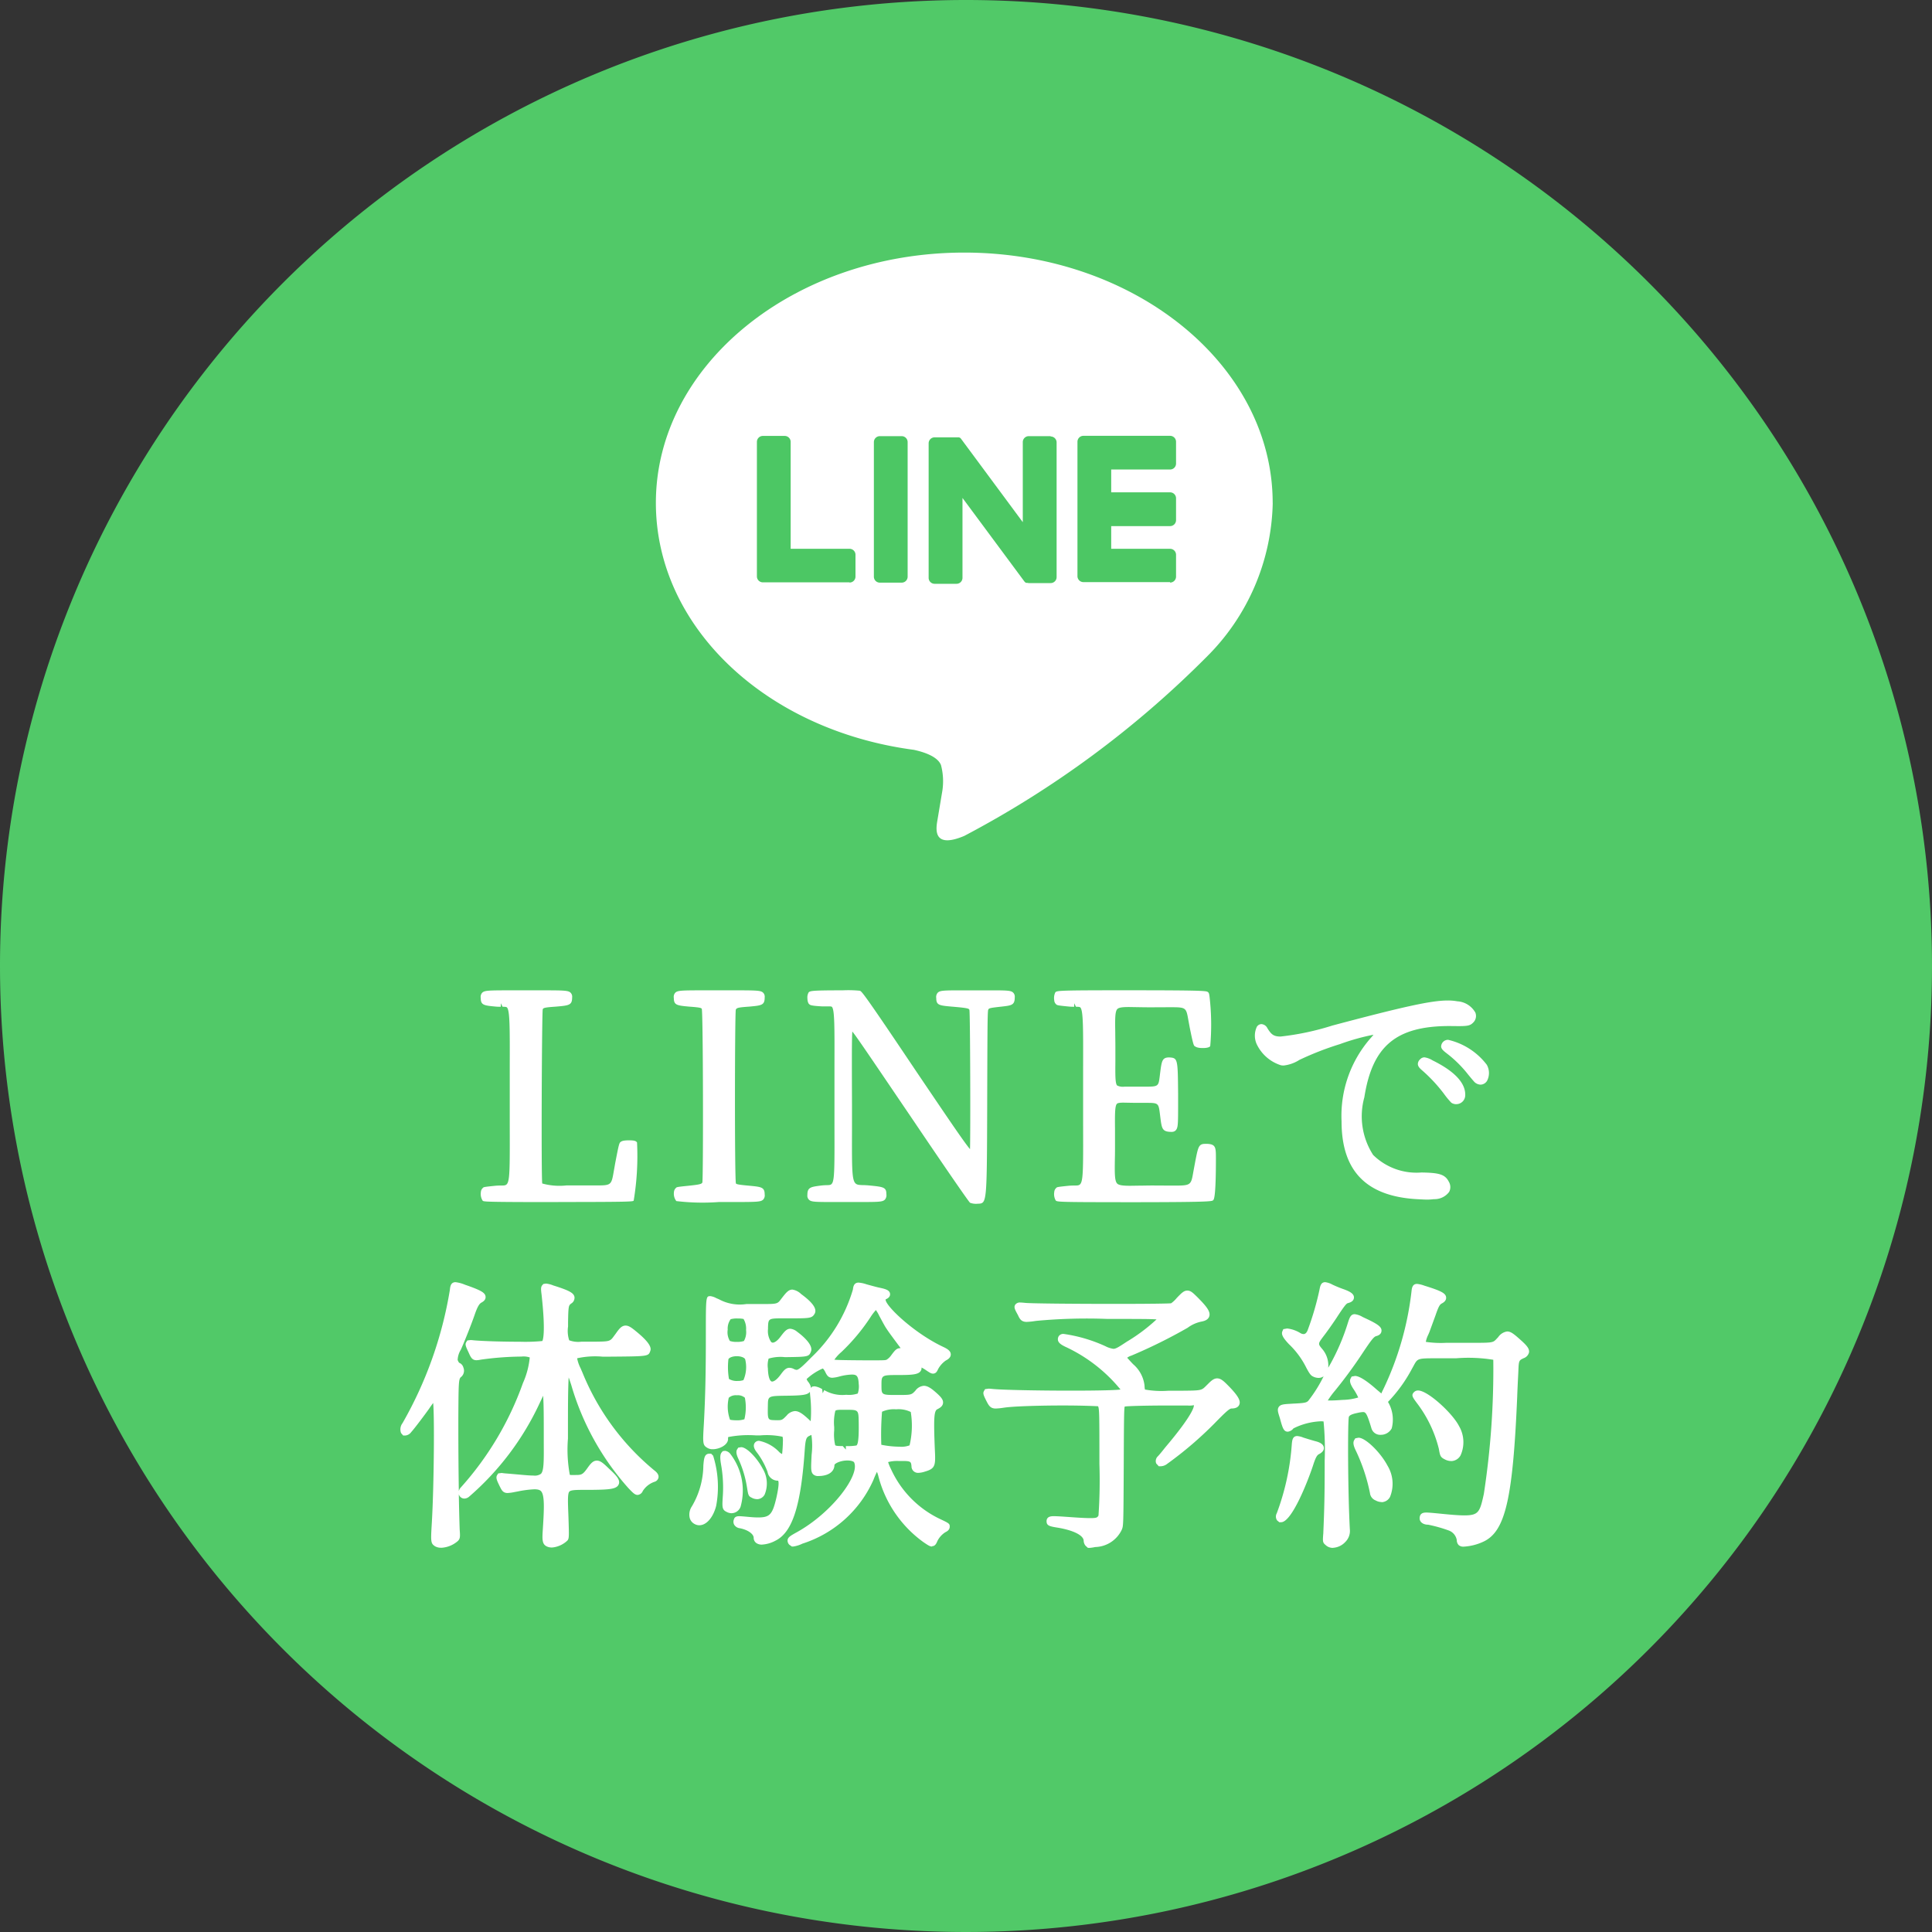
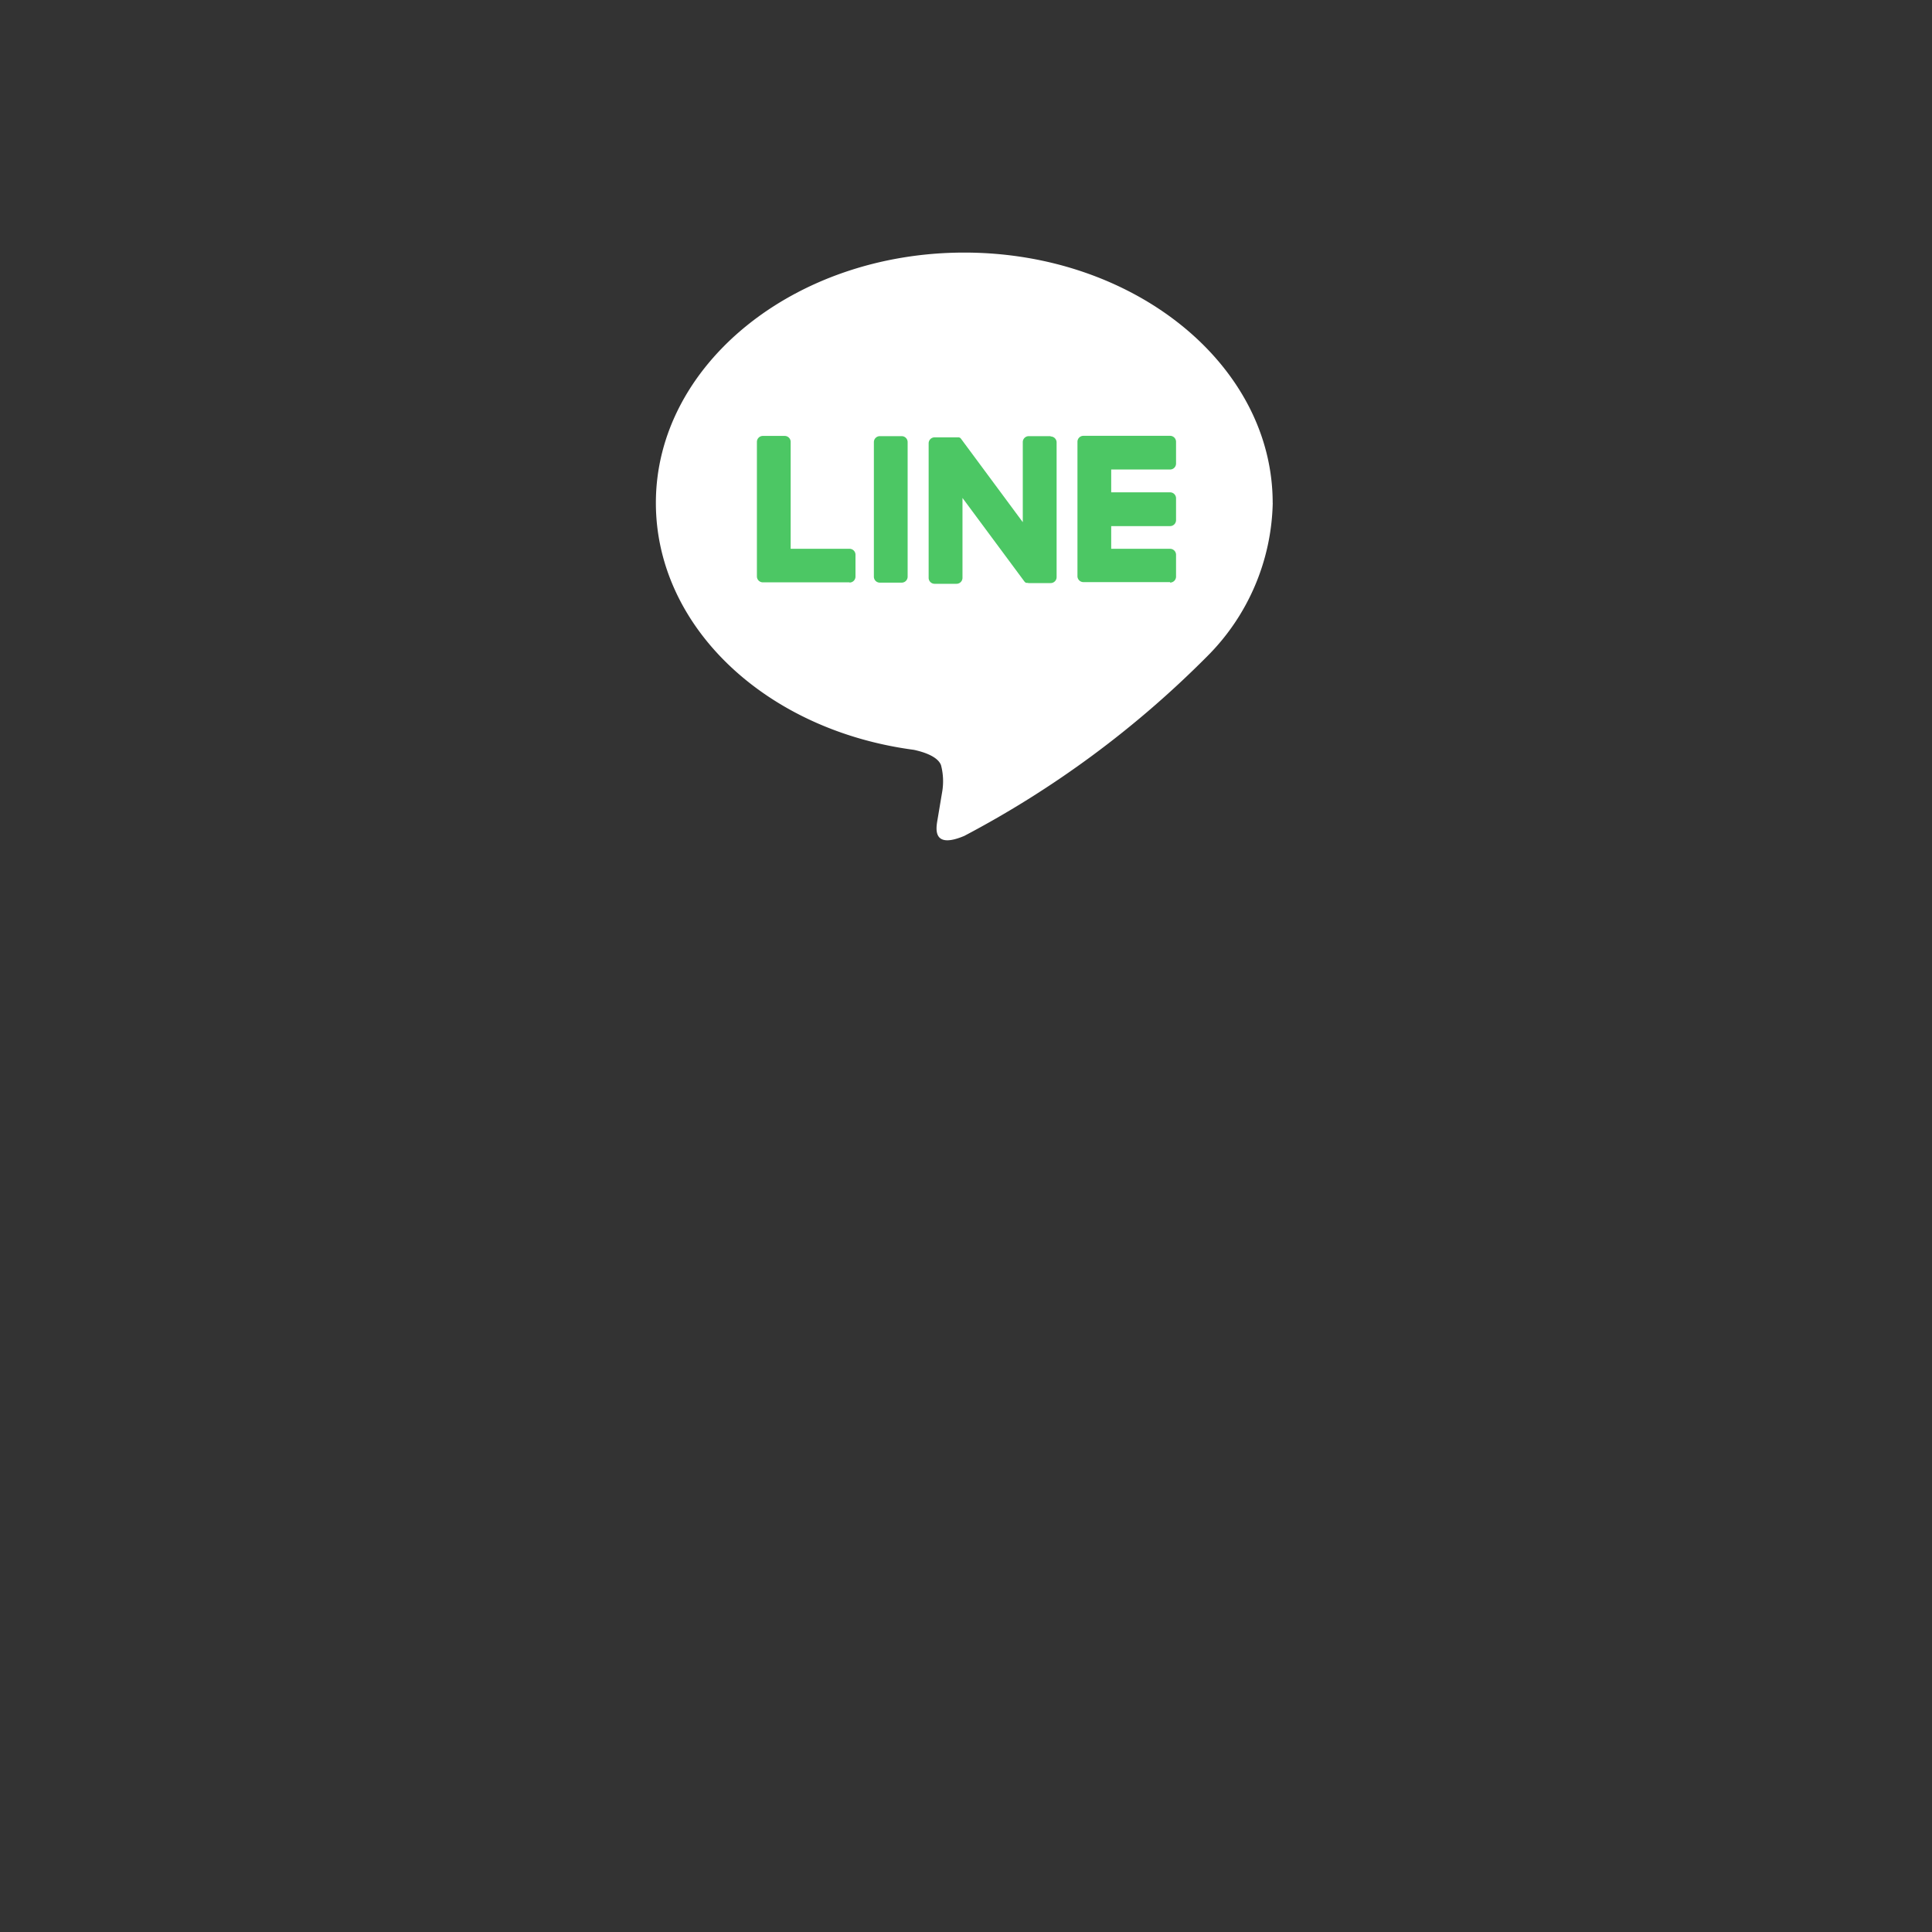
<svg xmlns="http://www.w3.org/2000/svg" id="fix_btn_pc" width="110" height="110" viewBox="0 0 110 110">
  <rect x="0" y="0" width="110" height="110" fill="#333333" stroke="none" />
  <defs>
    <clipPath id="clip-path">
-       <rect id="長方形_40" data-name="長方形 40" width="110" height="110" fill="none" />
-     </clipPath>
+       </clipPath>
    <clipPath id="clip-path-2">
      <rect id="長方形_41" data-name="長方形 41" width="52.442" height="52.441" transform="translate(28.615 4.024)" fill="none" />
    </clipPath>
  </defs>
  <g id="グループ_57" data-name="グループ 57">
    <g id="グループ_56" data-name="グループ 56" clip-path="url(#clip-path)">
      <path id="パス_76" data-name="パス 76" d="M55,0A55,55,0,1,1,0,55,55,55,0,0,1,55,0" fill="#51c968" />
    </g>
  </g>
  <g id="グループ_59" data-name="グループ 59">
    <g id="グループ_58" data-name="グループ 58" clip-path="url(#clip-path-2)">
      <path id="パス_77" data-name="パス 77" d="M72.461,28.632c0-7.857-7.877-14.251-17.559-14.251S37.343,20.773,37.343,28.632c0,7.044,6.248,12.943,14.686,14.06.571.123,1.353.377,1.546.866a3.608,3.608,0,0,1,.058,1.588l-.251,1.5c-.075.444-.354,1.735,1.52.947A56.72,56.72,0,0,0,68.7,37.4a12.7,12.7,0,0,0,3.764-8.767" fill="#fff" />
      <path id="パス_78" data-name="パス 78" d="M66.62,33.169a.339.339,0,0,0,.339-.339V31.586a.339.339,0,0,0-.339-.339H63.267V29.954H66.62a.339.339,0,0,0,.339-.339V28.37a.338.338,0,0,0-.339-.338H63.267v-1.3H66.62a.339.339,0,0,0,.339-.339v-1.24a.339.339,0,0,0-.339-.339H61.685a.339.339,0,0,0-.339.339v7.651a.339.339,0,0,0,.339.339h4.932Z" fill="#4cc764" />
      <path id="パス_79" data-name="パス 79" d="M48.369,33.168a.339.339,0,0,0,.339-.339V31.585a.339.339,0,0,0-.339-.339H45.017V25.159a.339.339,0,0,0-.339-.339H43.434a.339.339,0,0,0-.339.339v7.658a.339.339,0,0,0,.339.339h4.932Z" fill="#4cc764" />
      <path id="パス_80" data-name="パス 80" d="M51.338,24.833H50.094a.339.339,0,0,0-.339.339v7.663a.338.338,0,0,0,.339.338h1.244a.338.338,0,0,0,.339-.338V25.172a.339.339,0,0,0-.339-.339" fill="#4cc764" />
      <path id="パス_81" data-name="パス 81" d="M59.816,24.833H58.572a.339.339,0,0,0-.339.339V29.73l-3.507-4.736c-.009-.012-.018-.024-.028-.035l-.019-.02-.019-.015h-.009l-.016-.012h-.011l-.018-.011H53.212a.339.339,0,0,0-.339.339V32.9a.339.339,0,0,0,.339.339h1.245A.339.339,0,0,0,54.8,32.9V28.351l3.51,4.736a.331.331,0,0,0,.086.085l.02.014h.077a.444.444,0,0,0,.089.012h1.238a.339.339,0,0,0,.339-.339V25.19a.339.339,0,0,0-.339-.339" fill="#4cc764" />
    </g>
  </g>
  <g id="グループ_61" data-name="グループ 61">
    <g id="グループ_60" data-name="グループ 60" clip-path="url(#clip-path)">
      <path id="パス_82" data-name="パス 82" d="M31.783,68.442c-4.2,0-4.229-.024-4.3-.077a.71.71,0,0,1-.105-.489.346.346,0,0,1,.122-.247c.036-.041.045-.05.723-.119.129-.01.239-.011.336-.012.472,0,.472,0,.464-3.43V60.735c.006-2.2.008-3.207-.16-3.376-.032-.032-.109-.038-.249-.038l-.1-.2v.2c-.08,0-.17,0-.268-.008-.69-.064-.874-.081-.874-.488a.358.358,0,0,1,.074-.294c.133-.141.32-.146,1.748-.146h1.532c1.447,0,1.637.005,1.772.147a.321.321,0,0,1,.077.257c0,.444-.177.459-.92.524-.7.047-.714.08-.754.152-.051.349-.092,9.474-.028,9.918a3.668,3.668,0,0,0,1.371.111l1.633,0c.93,0,.93,0,1.072-.825l.078-.442c.2-1.04.226-1.156.311-1.21.069-.059.2-.091.479-.091.313,0,.4.041.453.122a15.419,15.419,0,0,1-.191,3.313c-.067.051-.1.076-4.3.076" fill="#fff" />
-       <path id="パス_83" data-name="パス 83" d="M40.934,68.438a12.571,12.571,0,0,1-2.427-.054.685.685,0,0,1-.135-.508.346.346,0,0,1,.122-.247c.036-.041.045-.05.723-.119s.732-.108.773-.184c.056-.391.044-9.49-.032-9.887-.036-.047-.055-.079-.719-.126-.69-.064-.874-.082-.874-.488a.36.36,0,0,1,.073-.294c.133-.141.32-.146,1.737-.146H41.7c1.437,0,1.626.005,1.761.147a.321.321,0,0,1,.077.257c0,.443-.171.459-.887.524-.684.047-.7.079-.758.173-.057.349-.07,9.449.005,9.889.028.043.075.074.768.135.672.064.871.083.871.488a.361.361,0,0,1-.076.293c-.135.142-.324.147-1.76.147Z" fill="#fff" />
-       <path id="パス_84" data-name="パス 84" d="M55.672,68.534a.952.952,0,0,1-.441-.054c-.116-.1-1.924-2.75-3.278-4.757l-.843-1.242c-1.672-2.467-2.345-3.46-2.581-3.75-.033.365-.029,1.509-.02,4.154l0,1.468c-.009,3.1-.009,3.1.6,3.122.109,0,.234.007.374.019.815.08.984.1.983.491a.389.389,0,0,1-.079.311c-.132.138-.332.142-1.508.142h-1.3c-1.2,0-1.4,0-1.531-.143a.327.327,0,0,1-.079-.261c0-.435.185-.458.8-.537.138-.015.241-.018.331-.02.412-.01.42-.01.411-3.334l0-1.764,0-1.762c.006-2.152.009-3.135-.147-3.291-.019-.019-.067-.027-.164-.027l-.222,0c-.056,0-.115,0-.179,0-.635-.034-.678-.078-.723-.125-.007,0-.1-.072-.106-.336a.58.58,0,0,1,.073-.339c.1-.081.149-.114,1.933-.114a6.832,6.832,0,0,1,.976.023c.107.035.175.058,3.164,4.517l.107.159c1.776,2.626,2.666,3.943,3.005,4.344.03-.821.013-7.573-.033-7.924-.028-.076-.039-.111-.989-.19-.731-.065-.9-.08-.9-.487a.373.373,0,0,1,.079-.3c.132-.138.33-.141,1.5-.141h1.292c1.186,0,1.386,0,1.52.142a.33.33,0,0,1,.079.261c0,.438-.187.459-.741.522-.719.078-.725.092-.77.181-.042.128-.045,1.1-.058,5.182v.235c-.018,5.6-.018,5.6-.51,5.626h-.011Z" fill="#fff" />
-       <path id="パス_85" data-name="パス 85" d="M63.807,68.447c-3.6,0-3.625-.021-3.7-.1a.731.731,0,0,1-.083-.471.344.344,0,0,1,.122-.247c.036-.04.045-.05.723-.119.129-.01.239-.011.336-.012.472,0,.472,0,.463-3.429V60.736c.006-2.2.009-3.208-.16-3.377-.031-.032-.108-.038-.248-.038l-.1-.2v.2c-.08,0-.17,0-.268-.009-.7-.067-.709-.078-.769-.14a.33.33,0,0,1-.1-.226.739.739,0,0,1,.065-.45c.107-.091.139-.114,3.906-.114,4.674,0,4.709.034,4.783.109.06.029.075.142.091.273a13.783,13.783,0,0,1,.037,2.8c-.029.042-.119.107-.426.107s-.4-.07-.433-.092c-.074-.033-.1-.045-.311-1.093l-.074-.4c-.13-.739-.13-.739-1.079-.739l-1.068.005c-.295,0-.552-.005-.775-.009l-.45-.007c-.346,0-.579.019-.672.114-.137.139-.131.585-.119,1.324,0,.248.007.532.007.859l0,.8c-.007.784-.011,1.256.1,1.37a.725.725,0,0,0,.419.067l1.116,0c.819,0,.819,0,.895-.627l.019-.159c.088-.677.114-.879.516-.879.489.03.489.068.507,2.086v.334c0,.785,0,1.179-.022,1.4-.014.136-.041.42-.348.42-.534,0-.558-.184-.637-.785l-.025-.2c-.082-.668-.082-.668-.832-.668l-.5,0c-.174,0-.739-.012-.739-.012-.224,0-.334.019-.381.066-.12.121-.116.624-.109,1.456l0,.819c0,.332,0,.623-.008.876-.011.772-.018,1.238.13,1.388.1.106.366.128.754.128l.475-.007c.232,0,.5-.009.8-.009l1.117.006c1.057,0,1.057,0,1.193-.793l.118-.633c.152-.768.188-.95.546-.95l.143,0c.477.027.477.219.477.856,0,2.194-.113,2.307-.155,2.35-.07.07-.115.116-5.271.116" fill="#fff" />
      <path id="パス_86" data-name="パス 86" d="M81.255,68.3c-.12,0-.275-.008-.585-.025-2.885-.165-4.287-1.612-4.287-4.425a6.714,6.714,0,0,1,1.668-4.759c.068-.076.116-.133.15-.178a12.7,12.7,0,0,0-1.906.533,17.341,17.341,0,0,0-2.312.9,2.091,2.091,0,0,1-.9.32.945.945,0,0,1-.148-.013,2.292,2.292,0,0,1-1.388-1.213,1.177,1.177,0,0,1,.014-.981.314.314,0,0,1,.262-.15.406.406,0,0,1,.337.233c.21.336.337.474.751.474a15.226,15.226,0,0,0,2.949-.626c4.11-1.093,5.645-1.426,6.571-1.426a3.012,3.012,0,0,1,.542.046A1.267,1.267,0,0,1,84,57.651a.522.522,0,0,1-.087.532c-.186.207-.309.24-.884.24l-.492-.005c-3.051,0-4.4,1.137-4.857,4.057a4.058,4.058,0,0,0,.5,3.282,3.518,3.518,0,0,0,2.745,1c.984.015,1.349.094,1.565.526a.593.593,0,0,1,.019.578,1.038,1.038,0,0,1-.865.414,3.539,3.539,0,0,1-.391.026m1.652-5.434a.491.491,0,0,1-.272-.082,4.814,4.814,0,0,1-.435-.529,8.912,8.912,0,0,0-1.2-1.29c-.157-.134-.265-.238-.271-.383a.367.367,0,0,1,.126-.267A.335.335,0,0,1,81.1,60.2a1.193,1.193,0,0,1,.465.174c1.276.628,1.9,1.313,1.858,2.014a.509.509,0,0,1-.518.478M84.3,61.755a.523.523,0,0,1-.333-.133c-.065-.064-.231-.262-.38-.445a6.757,6.757,0,0,0-1.152-1.153c-.245-.188-.368-.284-.383-.436a.393.393,0,0,1,.4-.385,3.853,3.853,0,0,1,2.2,1.421.959.959,0,0,1,.018.908.442.442,0,0,1-.374.223" fill="#fff" />
      <path id="パス_87" data-name="パス 87" d="M25.11,88.121a.658.658,0,0,1-.346-.086c-.248-.166-.242-.258-.175-1.384.124-2.14.15-6.176.072-6.775-.029.05-.108.146-.234.336-.249.349-.811,1.1-1.011,1.321a.469.469,0,0,1-.344.2h-.116l-.12-.138a.586.586,0,0,1,.084-.571,22.629,22.629,0,0,0,2.694-7.585c.018-.178.044-.437.323-.437a1.956,1.956,0,0,1,.537.145c.92.317,1.156.456,1.173.685.01.132-.069.244-.235.331-.108.059-.217.2-.385.689-.192.561-.609,1.6-.792,2a1.194,1.194,0,0,0-.178.578.7.7,0,0,0,.083.16.393.393,0,0,1,.242.269.47.47,0,0,1-.112.526c-.157.112-.163.221-.174,2.348l0,.47c0,1.29.01,2.579.028,3.7a.446.446,0,0,1,.126-.227,17.822,17.822,0,0,0,3.524-5.93,4.647,4.647,0,0,0,.388-1.459,1.089,1.089,0,0,0-.474-.049,17.371,17.371,0,0,0-2.3.173,1.594,1.594,0,0,1-.256.034c-.257,0-.334-.175-.451-.44-.159-.336-.217-.458-.133-.592l.059-.093.183-.023a1.541,1.541,0,0,1,.173.014c.626.056,1.8.082,2.632.082a10.141,10.141,0,0,0,1.283-.041c.013-.027.208-.343-.039-2.606-.041-.33-.058-.465.038-.575l.06-.067.151-.022a1.446,1.446,0,0,1,.411.105c.916.287,1.17.429,1.21.66a.383.383,0,0,1-.189.372c-.143.113-.162.127-.177,1.078l0,.231a1.725,1.725,0,0,0,.064.782,1.451,1.451,0,0,0,.684.081l.694,0c.945-.01.945-.01,1.189-.346l.085-.115c.18-.254.324-.457.561-.457.191,0,.362.134.671.391.762.634.792.9.733,1.056-.11.305-.11.305-2.251.322l-.473,0a4.776,4.776,0,0,0-1.441.093,2.159,2.159,0,0,0,.2.573l.116.271A14.07,14.07,0,0,0,37.233,83.7c.144.11.284.243.26.417a.314.314,0,0,1-.224.249,1.279,1.279,0,0,0-.671.524.354.354,0,0,1-.294.225c-.154,0-.269-.119-.519-.38a15.133,15.133,0,0,1-3.262-5.886c-.055-.165-.1-.306-.145-.422-.041.645-.041,1.869-.041,2.9l0,.574a7.837,7.837,0,0,0,.106,2.068.276.276,0,0,0,.108.011l.207,0c.366,0,.424-.016.733-.458.129-.172.27-.361.49-.361.2,0,.366.142.677.444.421.389.671.645.572.9-.108.281-.522.311-1.589.322h-.326c-.487,0-.808,0-.9.1s-.086.492-.064,1.077l.015.393c.036,1.1.037,1.187-.055,1.31a1.446,1.446,0,0,1-.665.366,1.129,1.129,0,0,1-.216.035.684.684,0,0,1-.208-.026c-.376-.116-.357-.395-.312-1.068.074-1.165.1-1.888-.105-2.111-.047-.051-.133-.109-.38-.109a5.955,5.955,0,0,0-.96.126l-.138.025a2.713,2.713,0,0,1-.426.061c-.256,0-.337-.161-.423-.331l-.045-.09c-.14-.292-.218-.453-.127-.6l.059-.094.2-.027c.109.02.275.031.441.044l.544.048c.341.031.61.056.821.056a.611.611,0,0,0,.429-.1c.168-.169.165-.735.16-1.675l0-.623c0-.808,0-1.7-.037-2.146-.06.135-.141.3-.191.408A15.892,15.892,0,0,1,26.7,85.222a.429.429,0,0,1-.26.1.321.321,0,0,1-.3-.2.491.491,0,0,1-.017-.05c.013.771.03,1.459.049,2.006.034.47.041.569-.212.747a1.554,1.554,0,0,1-.851.3" fill="#fff" />
      <path id="パス_88" data-name="パス 88" d="M53.069,88.053c-.121,0-.221-.067-.465-.23a6.688,6.688,0,0,1-2.609-3.837c-.025-.081-.047-.14-.064-.185a4.74,4.74,0,0,0-.2.455,6.632,6.632,0,0,1-4.048,3.634,1.728,1.728,0,0,1-.516.162h-.083l-.141-.1a.328.328,0,0,1-.1-.277c.029-.161.18-.245.511-.429,2.019-1.115,3.609-3.258,3.277-3.984-.019-.042-.14-.108-.383-.108-.4,0-.739.175-.739.265,0,.129-.057.552-.775.615l-.138.005a.4.4,0,0,1-.3-.1c-.133-.139-.123-.332-.093-.972l.006-.129a4.3,4.3,0,0,0-.011-1.14c-.026.013-.053.025-.079.036-.183.087-.247.117-.295.744-.215,3.237-.7,4.755-1.663,5.237a1.842,1.842,0,0,1-.781.228.538.538,0,0,1-.31-.083.364.364,0,0,1-.159-.307c0-.186-.274-.438-.783-.541a.438.438,0,0,1-.326-.2.35.35,0,0,1-.014-.308c.043-.178.233-.178.3-.178.095,0,.277.016.631.049.166.014.315.022.447.022.66,0,.815-.167,1.037-1.117.167-.746.132-.932.1-.976A.594.594,0,0,1,43.7,83.8a4.327,4.327,0,0,0-.59-1.084c-.109-.135-.249-.342-.162-.524a.288.288,0,0,1,.276-.157,2.183,2.183,0,0,1,1.141.637.516.516,0,0,0,.165.113,6.967,6.967,0,0,0,.044-.7.964.964,0,0,0-.019-.283,4.334,4.334,0,0,0-1.265-.077h-.26a5.978,5.978,0,0,0-1.567.094.276.276,0,0,0-.01.106c0,.359-.515.588-.87.588a.576.576,0,0,1-.322-.085c-.258-.155-.251-.272-.184-1.4.081-1.494.111-2.853.111-5.014,0-2.217,0-2.217.264-2.217a.961.961,0,0,1,.333.115l.145.061a2.485,2.485,0,0,0,1.569.273h.863c.9,0,.9,0,1.123-.3l.067-.087c.2-.253.342-.435.562-.435a.905.905,0,0,1,.5.254c.439.323,1,.8.747,1.154-.143.229-.314.229-1.429.229h-.284c-.9,0-.9,0-.921.508l0,.1a1.11,1.11,0,0,0,.172.728.137.137,0,0,0,.1.048c.045,0,.21-.026.453-.358.2-.262.333-.434.545-.434a.731.731,0,0,1,.4.18c.161.116.94.707.775,1.119-.108.3-.2.3-1.358.317l-.134,0a2.358,2.358,0,0,0-.917.084,1.3,1.3,0,0,0-.043.558c.016.544.135.749.239.749s.27-.1.491-.4c.161-.215.288-.384.5-.384a.6.6,0,0,1,.244.066.406.406,0,0,0,.158.052c.136,0,.424-.283.847-.715a8.685,8.685,0,0,0,2.362-3.859c.017-.143.047-.394.324-.394a1.837,1.837,0,0,1,.458.1l.182.049c.2.055.419.115.538.139.346.072.591.138.613.351.021.2-.185.287-.252.316-.058.318,1.585,1.91,3.286,2.709.212.1.419.217.423.42s-.2.308-.286.354a1.421,1.421,0,0,0-.441.5c-.046.1-.111.244-.283.244-.11,0-.194-.057-.4-.195a1.859,1.859,0,0,0-.256-.152.3.3,0,0,1-.039.183c-.121.207-.435.244-1.257.244-.984,0-.984,0-.984.584,0,.552,0,.552.872.552.827,0,.827,0,1.056-.241a.656.656,0,0,1,.484-.281c.234,0,.463.168.8.479.172.162.321.322.292.515-.024.17-.169.263-.321.339-.192.091-.217.5-.145,2.278.048.923.038,1.1-.562,1.273a1.323,1.323,0,0,1-.373.072.369.369,0,0,1-.393-.376c-.03-.27-.033-.3-.572-.3l-.185,0a1.947,1.947,0,0,0-.574.063,2.424,2.424,0,0,0,.158.387,5.807,5.807,0,0,0,2.755,2.834c.557.262.6.282.594.465s-.159.263-.254.311a1.263,1.263,0,0,0-.448.5c-.057.135-.124.293-.312.293m-5.005-7.768c-.275,0-.458,0-.495.065a2.756,2.756,0,0,0-.064.917v.194a2.726,2.726,0,0,0,.056.835c.031.051.206.055.431.055l.178.2v-.2a2.926,2.926,0,0,0,.6-.033c.151-.082.136-.99.131-1.332-.012-.7-.012-.7-.712-.7Zm2.965-.026a1.6,1.6,0,0,0-.8.138,16.153,16.153,0,0,0-.041,1.88,5.41,5.41,0,0,0,1.038.11,1.315,1.315,0,0,0,.571-.077,4.839,4.839,0,0,0,.068-1.9,1.573,1.573,0,0,0-.835-.151m-5.76.1c.246,0,.479.18.877.557l.02.019a7.654,7.654,0,0,0-.021-1.389c-.012-.119-.022-.211-.022-.284-.132.178-.446.211-1.313.222-1.072.013-1.072.013-1.082.549-.015.832-.015.832.4.844s.407,0,.669-.262a.673.673,0,0,1,.475-.256m-3.311-.9a.608.608,0,0,0-.459.142,2.2,2.2,0,0,0,.072,1.251,1.8,1.8,0,0,0,.361.031,1.28,1.28,0,0,0,.457-.059,2.868,2.868,0,0,0,.027-1.225.613.613,0,0,0-.458-.14m4.975-.295a2.03,2.03,0,0,0,1.252.267,1.571,1.571,0,0,0,.659-.072,1.266,1.266,0,0,0,.053-.556c-.021-.473-.137-.523-.4-.523a3.126,3.126,0,0,0-.685.106,1.985,1.985,0,0,1-.417.076c-.238,0-.317-.158-.4-.326s-.137-.2-.15-.2a3.318,3.318,0,0,0-.914.6.52.52,0,0,0,.094.163.744.744,0,0,1,.158.341l.068-.076.131-.016a1.106,1.106,0,0,1,.434.161l.031.236Zm-4.975-1.93c-.263,0-.455.094-.48.181a3.966,3.966,0,0,0,.032,1.114.867.867,0,0,0,.5.115.959.959,0,0,0,.324-.048,1.847,1.847,0,0,0,.1-1.182c-.026-.086-.217-.18-.481-.18m7.929-2.634a3,3,0,0,0-.319.42A11.151,11.151,0,0,1,47.9,76.983a2.293,2.293,0,0,0-.394.431c.111.026,1.062.033,1.828.038,1.022,0,1.076,0,1.157-.042a.951.951,0,0,0,.254-.251c.2-.267.3-.4.509-.4h.022a1.865,1.865,0,0,0-.117-.164c-.476-.64-.572-.769-.746-1.038-.075-.124-.18-.32-.269-.487l-.091-.167a1.619,1.619,0,0,0-.171-.293M42,75.069a1.3,1.3,0,0,0-.4.042.906.906,0,0,0-.167.593.964.964,0,0,0,.123.644,1.069,1.069,0,0,0,.4.052,1.148,1.148,0,0,0,.4-.049,1.026,1.026,0,0,0,.122-.627,1.079,1.079,0,0,0-.144-.628A1.593,1.593,0,0,0,42,75.069M39.819,86.842a.553.553,0,0,1-.259-.065.545.545,0,0,1-.287-.34.831.831,0,0,1,.114-.662,4.676,4.676,0,0,0,.659-2.338c.034-.392.058-.67.343-.67h.1l.113.113a5.89,5.89,0,0,1,.173,2.861c-.169.657-.553,1.1-.956,1.1m1.842-.683a.664.664,0,0,1-.311-.087c-.242-.121-.233-.285-.2-.829a7.425,7.425,0,0,0-.093-1.841c-.081-.459-.046-.615.033-.708l.06-.071.13-.018a.449.449,0,0,1,.32.2,3.416,3.416,0,0,1,.565,2.984.552.552,0,0,1-.5.367m1.433-.8a.631.631,0,0,1-.305-.086c-.179-.077-.195-.176-.248-.5l-.028-.168a6.134,6.134,0,0,0-.481-1.55c-.119-.258-.137-.419-.062-.537l.06-.092.164-.026c.333,0,.931.653,1.222,1.216a1.635,1.635,0,0,1,.115,1.483.5.5,0,0,1-.437.263" fill="#fff" />
-       <path id="パス_89" data-name="パス 89" d="M61.936,88.127,61.8,88a.483.483,0,0,1-.1-.266c0-.307-.55-.593-1.435-.748-.492-.079-.678-.109-.678-.373,0-.288.291-.288.415-.288.168,0,.463.019.984.056s.852.054,1.092.054c.38,0,.4-.04.466-.147a29.392,29.392,0,0,0,.052-2.941c0-2.717,0-3.2-.085-3.283-.059,0-.751-.042-2.009-.042-1.131,0-2.636.036-3.267.115l-.1.014a3.746,3.746,0,0,1-.441.045c-.3,0-.394-.168-.508-.382-.181-.359-.244-.484-.158-.622l.058-.1.2-.027c.047,0,.111.005.192.013.561.062,2.728.1,4.5.1s2.691-.034,2.817-.067a8.865,8.865,0,0,0-3.152-2.438c-.225-.112-.354-.2-.4-.337a.324.324,0,0,1,.039-.262.31.31,0,0,1,.277-.126,8.6,8.6,0,0,1,2.38.7,1.414,1.414,0,0,0,.456.149c.144,0,.337-.127.759-.406a9.944,9.944,0,0,0,1.694-1.269c-.3-.028-1.142-.028-2.8-.028a31.036,31.036,0,0,0-4.042.11l-.1.014a3.9,3.9,0,0,1-.449.045c-.311,0-.4-.171-.5-.388-.169-.307-.243-.439-.159-.583a.318.318,0,0,1,.288-.132c.069,0,.167.009.3.022.367.035,2.869.056,5.076.056,2.066,0,3.1-.018,3.216-.035A1.6,1.6,0,0,0,67,73.9c.271-.281.406-.42.6-.42s.314.123.547.348c.542.542.785.845.706,1.112-.065.224-.322.279-.418.3a1.971,1.971,0,0,0-.813.356,29.487,29.487,0,0,1-3.205,1.587.743.743,0,0,0-.24.122c.019.016.131.152.341.369a1.88,1.88,0,0,1,.648,1.228,1.028,1.028,0,0,0,.024.213,5.356,5.356,0,0,0,1.327.068l.658,0c1.224-.01,1.224-.01,1.485-.269l.106-.105c.176-.176.33-.33.534-.33.228,0,.4.176.741.527.47.5.609.76.518.974-.061.141-.209.214-.438.214-.113,0-.308.168-.945.82a21.168,21.168,0,0,1-2.716,2.328.626.626,0,0,1-.36.14h-.125l-.144-.157a.367.367,0,0,1,.083-.4c.078-.079.247-.28.417-.5,1.679-1.98,1.652-2.381,1.643-2.42a1.283,1.283,0,0,1-.365.019c-.247,0-.616,0-1.1,0-1.325,0-2.347.031-2.472.06-.042.109-.046,1-.056,3.4-.017,3.385-.017,3.385-.112,3.613a1.722,1.722,0,0,1-1.511.985,2.372,2.372,0,0,1-.326.049Z" fill="#fff" />
      <path id="パス_90" data-name="パス 90" d="M75.891,88.129a.588.588,0,0,1-.427-.171c-.162-.133-.156-.212-.121-.653.062-1.472.079-2.155.079-4.146a16.639,16.639,0,0,0-.064-2.227h0a1.342,1.342,0,0,0-.144-.01,3.825,3.825,0,0,0-1.571.405.479.479,0,0,1-.319.187c-.238,0-.3-.209-.452-.766l-.035-.112c-.074-.236-.123-.393-.028-.531s.269-.156.636-.177l.152-.01c.715-.031.782-.063.886-.156a7.8,7.8,0,0,0,.878-1.4.5.5,0,0,1-.292.09.707.707,0,0,1-.338-.094c-.111-.055-.2-.193-.354-.482a4.784,4.784,0,0,0-.992-1.347c-.344-.364-.445-.561-.371-.732l.052-.12.219-.039a1.839,1.839,0,0,1,.765.269.383.383,0,0,0,.169.05c.1,0,.184-.082.242-.244a16.316,16.316,0,0,0,.664-2.276c.04-.211.082-.435.326-.435a1.113,1.113,0,0,1,.407.136,6.482,6.482,0,0,0,.674.275c.281.106.566.233.556.467s-.267.293-.351.317-.2.161-.655.86c-.228.343-.552.8-.714,1.006-.333.445-.333.445-.1.727a1.442,1.442,0,0,1,.356,1.081c.013-.022.026-.044.039-.064a12.3,12.3,0,0,0,1.083-2.5c.094-.288.158-.483.389-.483a1.141,1.141,0,0,1,.447.159l.114.054c.768.355.975.515.961.739s-.24.281-.314.3c-.127.043-.273.226-.742.93a26.548,26.548,0,0,1-1.581,2.16,4.818,4.818,0,0,0-.42.571c.01,0,.121,0,.189,0,.164,0,.38-.013.654-.033a3.235,3.235,0,0,0,.889-.137,3.124,3.124,0,0,0-.274-.486c-.186-.283-.233-.465-.157-.6l.056-.105.193-.035c.32,0,.91.486,1.234.776.123.1.209.179.267.219a1.841,1.841,0,0,1,.094-.207A17.484,17.484,0,0,0,80.368,73.5c.019-.16.048-.4.312-.4a1.633,1.633,0,0,1,.417.1c.968.3,1.217.433,1.239.667.019.207-.184.314-.251.349-.1.057-.168.134-.352.672l-.352.962L81.316,76a1.507,1.507,0,0,0-.136.4,5.758,5.758,0,0,0,1.15.055h1.5c1.17,0,1.178-.009,1.386-.234l.084-.089a.747.747,0,0,1,.511-.324c.219,0,.4.155.792.506.324.291.484.476.453.685a.469.469,0,0,1-.309.332c-.274.131-.274.131-.3.789l-.009.176c-.017.34-.042.841-.055,1.231-.247,5.8-.674,7.65-1.906,8.24a3.044,3.044,0,0,1-1.135.292.4.4,0,0,1-.294-.091.419.419,0,0,1-.106-.285.709.709,0,0,0-.442-.538,8.039,8.039,0,0,0-1.187-.335c-.283,0-.484-.148-.484-.36,0-.3.215-.332.377-.332.125,0,.336.019.69.053.612.062,1.108.109,1.472.109.822,0,.89-.193,1.115-1.217a46.8,46.8,0,0,0,.539-7.643,8.8,8.8,0,0,0-2.12-.085l-1.061,0c-1.124,0-1.124,0-1.349.414l-.106.192a8.338,8.338,0,0,1-1.36,1.878,1.968,1.968,0,0,1,.212,1.508.7.7,0,0,1-.625.365.517.517,0,0,1-.531-.376c-.252-.843-.327-.919-.476-.919a1.549,1.549,0,0,0-.281.041c-.41.083-.481.152-.526.228-.073.289-.059,4.43.06,6.48a.875.875,0,0,1-.257.641,1.032,1.032,0,0,1-.714.339m-3.047-1.455-.129-.106a.387.387,0,0,1-.018-.406,13.953,13.953,0,0,0,.852-3.881c.02-.257.04-.516.312-.516a1.18,1.18,0,0,1,.349.088c.285.09.555.17.667.2.213.053.468.144.5.364.017.145-.071.27-.265.373-.117.058-.194.166-.351.653-.275.838-1.2,3.229-1.818,3.229Zm5.814-1.151a.7.7,0,0,1-.33-.091A.508.508,0,0,1,78,85.009a10.358,10.358,0,0,0-.815-2.438c-.135-.28-.159-.456-.078-.585l.058-.094.183-.035c.393,0,1.242.819,1.652,1.593a1.987,1.987,0,0,1,.142,1.778.558.558,0,0,1-.484.3m3.959-2.343a.777.777,0,0,1-.367-.1c-.245-.122-.261-.212-.327-.59a7.1,7.1,0,0,0-1.243-2.6c-.257-.345-.344-.46-.174-.631a.31.31,0,0,1,.238-.095c.546,0,1.95,1.288,2.323,2.019a1.821,1.821,0,0,1,.09,1.677.625.625,0,0,1-.54.323" fill="#fff" />
    </g>
  </g>
</svg>